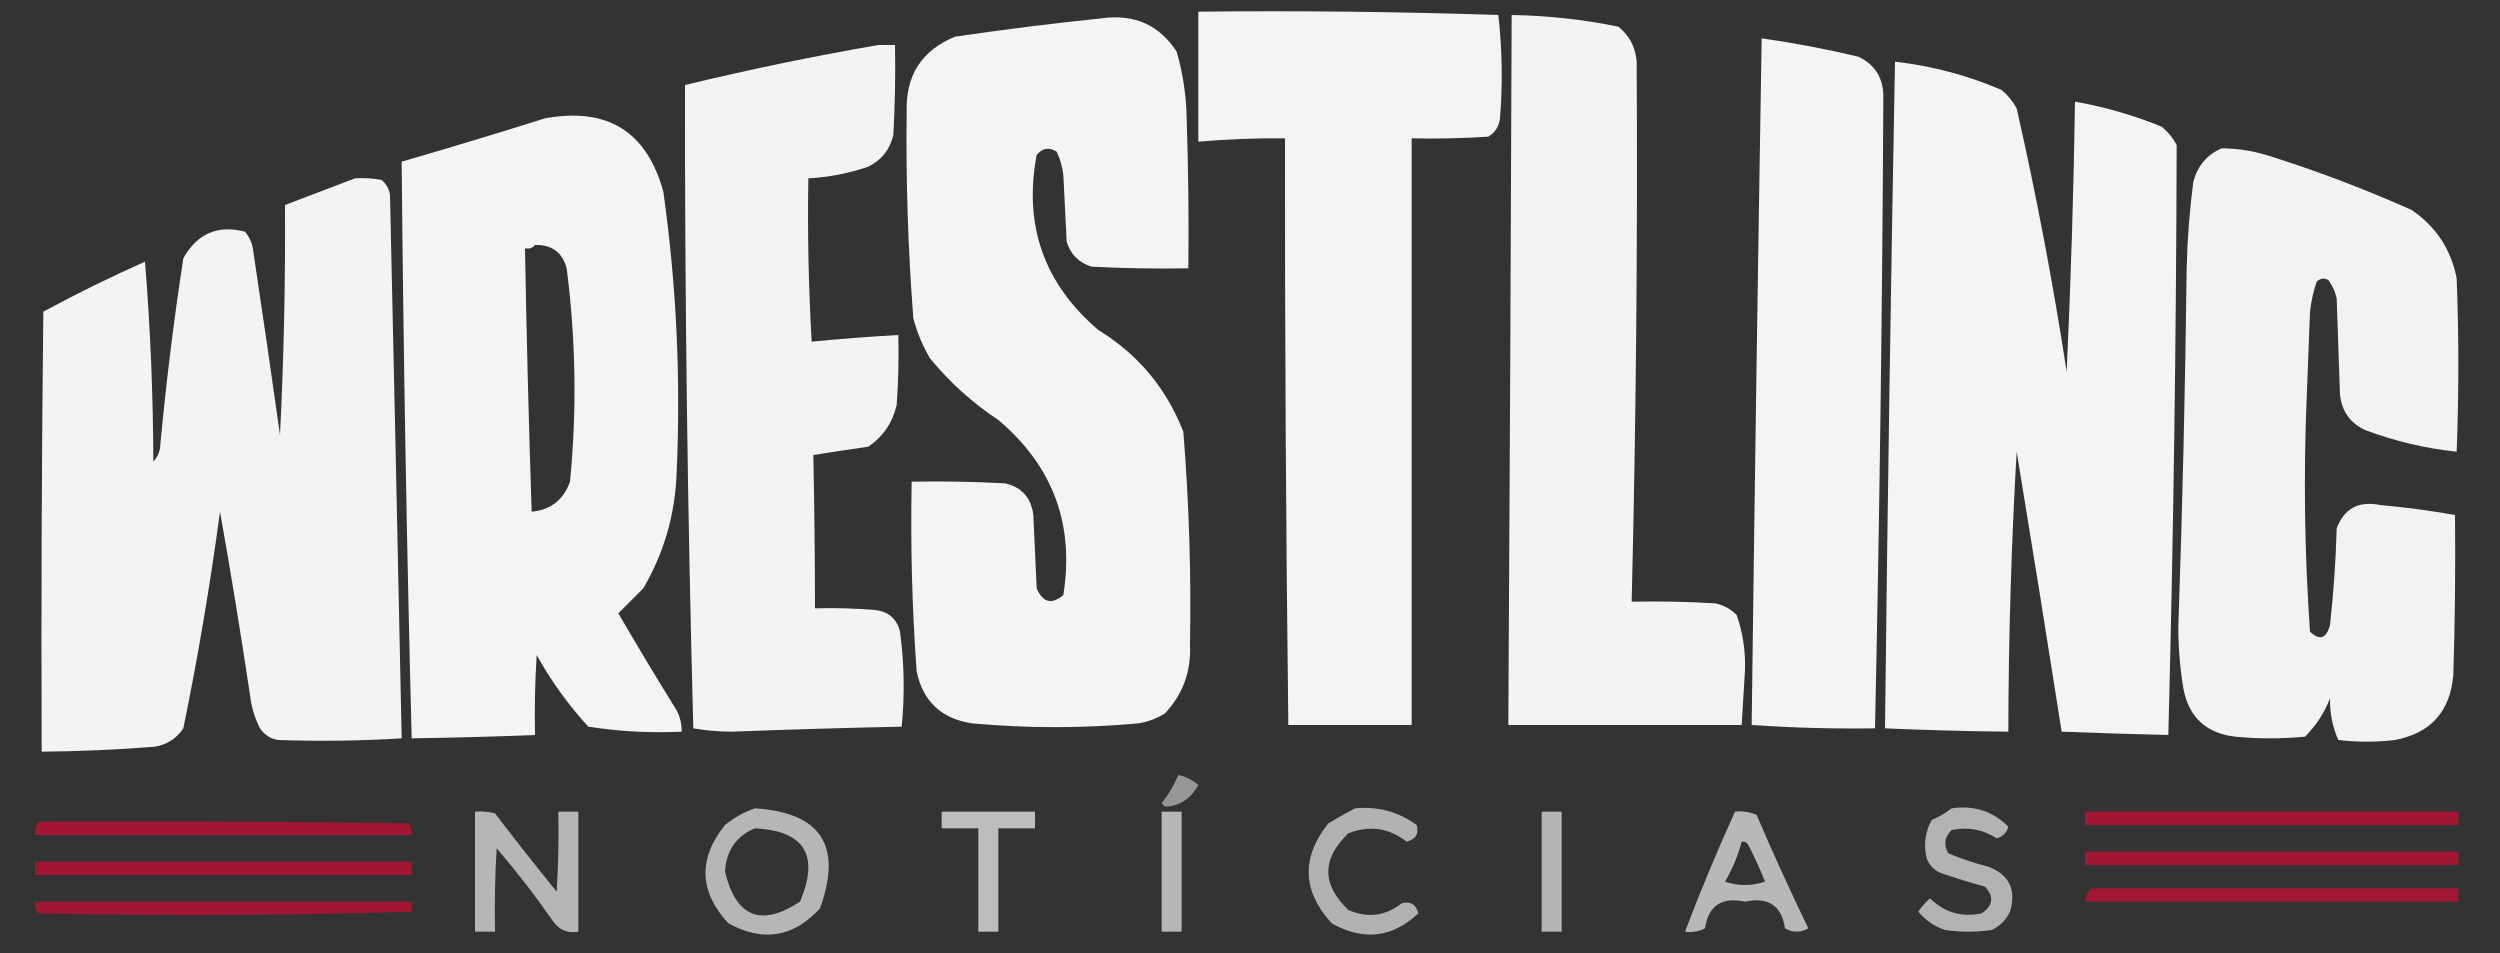
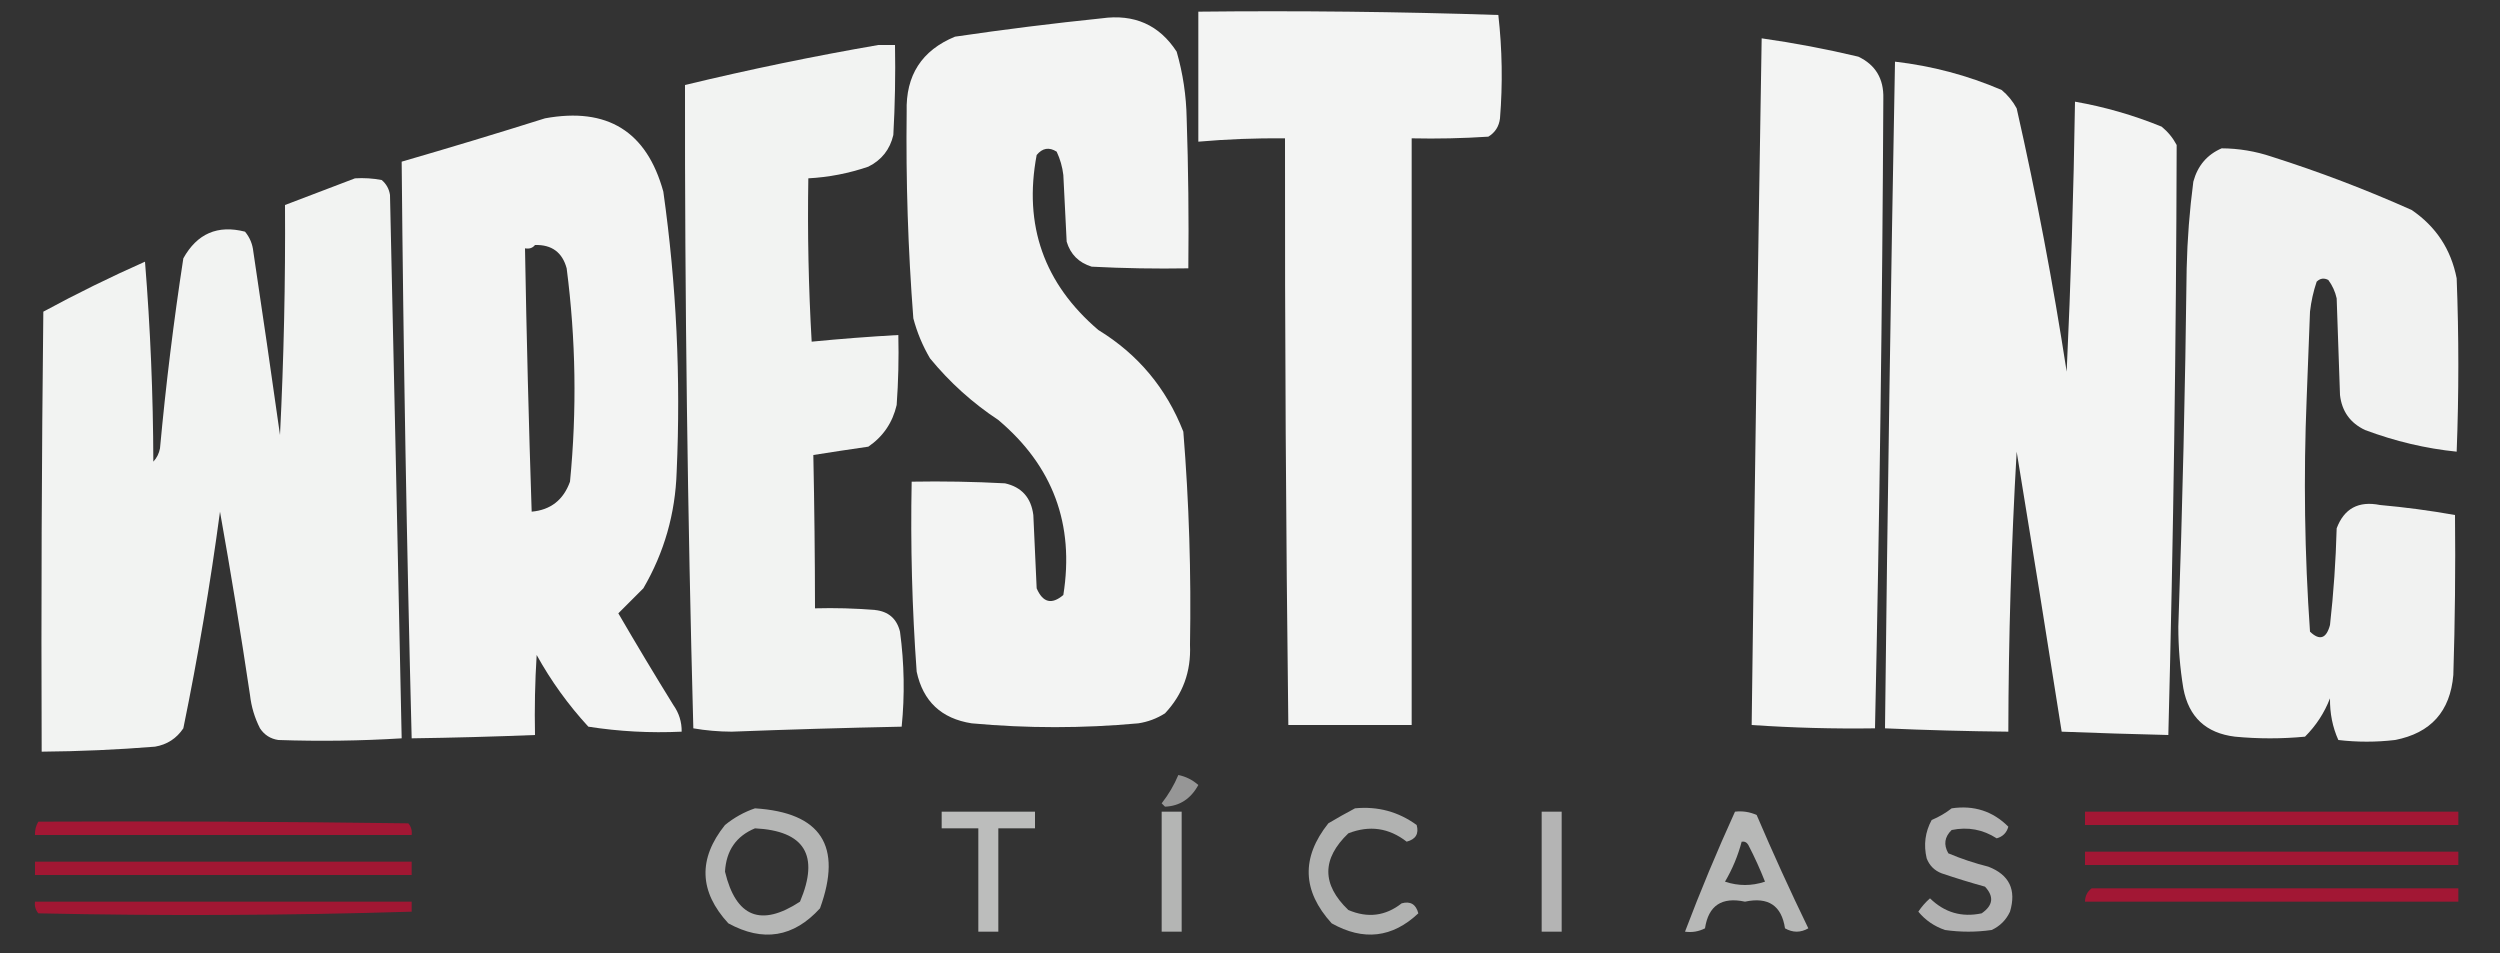
<svg xmlns="http://www.w3.org/2000/svg" version="1.1" width="750px" height="286px" style="shape-rendering:geometricPrecision; text-rendering:geometricPrecision; image-rendering:optimizeQuality; fill-rule:evenodd; clip-rule:evenodd">
  <rect width="100%" height="100%" fill="#333333" stroke="none" />
  <g>
    <path style="opacity:0.944" fill="#fefffe" d="M 359.5,3.5 C 389.544,3.175 419.544,3.508 449.5,4.5C 450.666,14.817 450.832,25.151 450,35.5C 449.705,37.931 448.538,39.764 446.5,41C 438.841,41.5 431.174,41.666 423.5,41.5C 423.5,100.167 423.5,158.833 423.5,217.5C 411.167,217.5 398.833,217.5 386.5,217.5C 385.78,158.836 385.446,100.169 385.5,41.5C 376.812,41.413 368.146,41.747 359.5,42.5C 359.5,29.5 359.5,16.5 359.5,3.5 Z" />
  </g>
  <g>
-     <path style="opacity:0.941" fill="#fefffe" d="M 453.5,4.5 C 464.286,4.675 474.952,5.841 485.5,8C 488.84,10.672 490.674,14.172 491,18.5C 491.321,72.511 490.821,126.511 489.5,180.5C 497.84,180.334 506.173,180.5 514.5,181C 517.034,181.516 519.2,182.683 521,184.5C 522.845,189.821 523.678,195.321 523.5,201C 523.186,206.506 522.853,212.006 522.5,217.5C 499.167,217.5 475.833,217.5 452.5,217.5C 452.921,146.501 453.254,75.501 453.5,4.5 Z" />
-   </g>
+     </g>
  <g>
    <path style="opacity:0.943" fill="#fefffe" d="M 330.5,5.5 C 340.285,4.135 347.785,7.468 353,15.5C 354.878,22.028 355.878,28.695 356,35.5C 356.5,50.496 356.667,65.496 356.5,80.5C 346.828,80.666 337.161,80.5 327.5,80C 323.64,78.807 321.14,76.307 320,72.5C 319.667,65.833 319.333,59.167 319,52.5C 318.71,50.048 318.044,47.715 317,45.5C 314.733,44.065 312.733,44.398 311,46.5C 307.023,67.57 313.19,85.07 329.5,99C 341.399,106.282 349.899,116.448 355,129.5C 356.716,150.793 357.383,172.126 357,193.5C 357.352,201.475 354.852,208.309 349.5,214C 347.043,215.562 344.376,216.562 341.5,217C 324.819,218.526 308.153,218.526 291.5,217C 282.415,215.58 276.915,210.414 275,201.5C 273.626,182.531 273.126,163.531 273.5,144.5C 282.839,144.334 292.173,144.5 301.5,145C 306.498,146.125 309.331,149.292 310,154.5C 310.333,161.833 310.667,169.167 311,176.5C 312.845,180.795 315.512,181.462 319,178.5C 322.38,157.306 315.88,139.806 299.5,126C 291.735,120.867 284.901,114.7 279,107.5C 276.781,103.729 275.115,99.729 274,95.5C 272.411,74.882 271.745,54.215 272,33.5C 271.689,22.608 276.523,15.108 286.5,11C 301.27,8.829 315.936,6.995 330.5,5.5 Z" />
  </g>
  <g>
    <path style="opacity:0.942" fill="#fefffe" d="M 528.5,11.5 C 538.241,12.881 547.908,14.715 557.5,17C 562.649,19.449 565.149,23.616 565,29.5C 564.697,92.503 563.864,155.503 562.5,218.5C 550.146,218.677 537.813,218.344 525.5,217.5C 526.365,148.826 527.365,80.159 528.5,11.5 Z" />
  </g>
  <g>
    <path style="opacity:0.94" fill="#fefffe" d="M 263.5,13.5 C 265.167,13.5 266.833,13.5 268.5,13.5C 268.666,22.506 268.5,31.506 268,40.5C 266.99,44.843 264.49,48.01 260.5,50C 254.654,52.002 248.654,53.169 242.5,53.5C 242.227,69.862 242.56,86.195 243.5,102.5C 252.151,101.653 260.818,100.986 269.5,100.5C 269.666,107.508 269.5,114.508 269,121.5C 267.776,126.789 264.942,130.955 260.5,134C 254.947,134.803 249.447,135.636 244,136.5C 244.314,151.815 244.481,167.148 244.5,182.5C 250.509,182.334 256.509,182.501 262.5,183C 266.527,183.427 269.027,185.594 270,189.5C 271.285,199.056 271.452,208.556 270.5,218C 253.495,218.35 236.495,218.85 219.5,219.5C 215.584,219.483 211.75,219.15 208,218.5C 206.265,154.167 205.432,89.833 205.5,25.5C 224.82,20.84 244.153,16.84 263.5,13.5 Z" />
  </g>
  <g>
    <path style="opacity:0.942" fill="#fefffe" d="M 568.5,18.5 C 579.604,19.776 590.271,22.609 600.5,27C 602.359,28.558 603.859,30.391 605,32.5C 610.925,58.638 615.925,84.972 620,111.5C 621.257,84.525 622.09,57.525 622.5,30.5C 631.435,32.067 640.102,34.567 648.5,38C 650.378,39.543 651.878,41.376 653,43.5C 652.859,102.507 652.025,161.507 650.5,220.5C 639.83,220.245 629.164,219.912 618.5,219.5C 614.11,191.493 609.61,163.493 605,135.5C 603.39,163.464 602.556,191.464 602.5,219.5C 590.16,219.378 577.826,219.045 565.5,218.5C 566.249,151.829 567.249,85.163 568.5,18.5 Z" />
  </g>
  <g>
    <path style="opacity:0.942" fill="#fefffe" d="M 163.5,35.5 C 182.191,32.083 194.024,39.416 199,57.5C 202.926,85.36 204.26,113.36 203,141.5C 202.61,154.067 199.277,165.734 193,176.5C 190.478,179.022 187.978,181.522 185.5,184C 190.868,193.233 196.368,202.4 202,211.5C 203.707,213.909 204.54,216.575 204.5,219.5C 195.06,219.945 185.726,219.445 176.5,218C 170.476,211.452 165.309,204.285 161,196.5C 160.5,204.493 160.334,212.493 160.5,220.5C 148.172,220.992 135.839,221.325 123.5,221.5C 122.019,163.842 121.019,106.176 120.5,48.5C 134.978,44.302 149.312,39.969 163.5,35.5 Z M 160.5,73.5 C 165.527,73.366 168.694,75.699 170,80.5C 172.754,101.8 173.087,123.133 171,144.5C 169.021,149.989 165.188,152.989 159.5,153.5C 158.628,127.173 157.962,100.84 157.5,74.5C 158.791,74.737 159.791,74.404 160.5,73.5 Z" />
  </g>
  <g>
    <path style="opacity:0.936" fill="#fefffe" d="M 666.5,44.5 C 671.625,44.531 676.625,45.364 681.5,47C 695.79,51.542 709.79,56.875 723.5,63C 730.799,67.97 735.299,74.804 737,83.5C 737.667,100.833 737.667,118.167 737,135.5C 727.745,134.564 718.578,132.397 709.5,129C 705.056,126.889 702.556,123.389 702,118.5C 701.667,108.833 701.333,99.167 701,89.5C 700.55,87.481 699.717,85.648 698.5,84C 697.216,83.316 696.049,83.483 695,84.5C 694.012,87.424 693.346,90.424 693,93.5C 692.667,102.167 692.333,110.833 692,119.5C 691.041,142.883 691.375,166.217 693,189.5C 695.899,192.267 697.899,191.6 699,187.5C 700.078,177.865 700.745,168.199 701,158.5C 703.238,152.544 707.571,150.211 714,151.5C 721.55,152.177 729.05,153.177 736.5,154.5C 736.667,170.503 736.5,186.503 736,202.5C 735.068,213.43 729.235,219.93 718.5,222C 712.833,222.667 707.167,222.667 701.5,222C 699.77,218.148 698.937,213.982 699,209.5C 697.318,213.852 694.818,217.686 691.5,221C 684.5,221.667 677.5,221.667 670.5,221C 661.779,219.945 656.612,215.111 655,206.5C 653.995,200.38 653.495,194.213 653.5,188C 654.743,152.177 655.576,116.343 656,80.5C 656.202,71.79 656.869,63.124 658,54.5C 659.289,49.721 662.123,46.388 666.5,44.5 Z" />
  </g>
  <g>
    <path style="opacity:0.939" fill="#fefffe" d="M 106.5,53.5 C 109.187,53.336 111.854,53.503 114.5,54C 115.893,55.171 116.727,56.671 117,58.5C 118.217,112.832 119.384,167.166 120.5,221.5C 108.172,222.261 95.839,222.427 83.5,222C 81.152,221.654 79.319,220.487 78,218.5C 76.395,215.352 75.395,212.019 75,208.5C 72.258,190.122 69.258,171.789 66,153.5C 63.075,175.309 59.409,196.976 55,218.5C 52.949,221.553 50.115,223.386 46.5,224C 35.182,224.907 23.849,225.407 12.5,225.5C 12.333,181.499 12.5,137.499 13,93.5C 22.936,88.116 33.102,83.116 43.5,78.5C 45.11,98.457 45.944,118.457 46,138.5C 47.044,137.377 47.71,136.044 48,134.5C 49.761,115.409 52.095,96.409 55,77.5C 59.138,70.067 65.305,67.4 73.5,69.5C 74.934,71.22 75.767,73.22 76,75.5C 78.748,93.819 81.415,112.153 84,130.5C 85.145,107.547 85.645,84.547 85.5,61.5C 92.61,58.802 99.61,56.135 106.5,53.5 Z" />
  </g>
  <g>
    <path style="opacity:0.488" fill="#fefffe" d="M 353.5,232.5 C 355.757,232.962 357.757,233.962 359.5,235.5C 357.226,239.658 353.893,241.825 349.5,242C 349.167,241.667 348.833,241.333 348.5,241C 350.568,238.358 352.235,235.525 353.5,232.5 Z" />
  </g>
  <g>
    <path style="opacity:0.643" fill="#fefffe" d="M 226.5,242.5 C 246.304,243.766 252.804,253.766 246,272.5C 238.086,281.197 228.92,282.697 218.5,277C 209.717,267.462 209.383,257.628 217.5,247.5C 220.261,245.26 223.261,243.593 226.5,242.5 Z M 226.5,248.5 C 241.384,249.25 245.884,256.583 240,270.5C 228.286,278.172 220.786,275.172 217.5,261.5C 217.858,255.171 220.858,250.837 226.5,248.5 Z" />
  </g>
  <g>
    <path style="opacity:0.623" fill="#fefffe" d="M 406.5,242.5 C 413.341,241.838 419.507,243.505 425,247.5C 425.723,250.125 424.723,251.792 422,252.5C 416.662,248.353 410.829,247.52 404.5,250C 396.5,257.667 396.5,265.333 404.5,273C 410.309,275.488 415.642,274.821 420.5,271C 423.125,270.277 424.792,271.277 425.5,274C 417.696,281.349 409.03,282.349 399.5,277C 390.655,267.272 390.322,257.272 398.5,247C 401.191,245.395 403.858,243.895 406.5,242.5 Z" />
  </g>
  <g>
    <path style="opacity:0.628" fill="#fefffe" d="M 585.5,242.5 C 592.175,241.518 597.842,243.351 602.5,248C 602,249.833 600.833,251 599,251.5C 594.875,248.837 590.375,248.003 585.5,249C 583.352,251.075 583.018,253.408 584.5,256C 588.392,257.64 592.392,258.973 596.5,260C 602.795,262.425 604.962,266.925 603,273.5C 601.833,276 600,277.833 597.5,279C 592.833,279.667 588.167,279.667 583.5,279C 580.274,277.894 577.607,276.061 575.5,273.5C 576.48,272.019 577.647,270.685 579,269.5C 583.37,273.77 588.537,275.27 594.5,274C 597.932,271.633 598.265,268.966 595.5,266C 591.145,264.794 586.811,263.461 582.5,262C 580.333,261.167 578.833,259.667 578,257.5C 577.044,253.428 577.544,249.595 579.5,246C 581.727,245.059 583.727,243.892 585.5,242.5 Z" />
  </g>
  <g>
-     <path style="opacity:0.643" fill="#fefffe" d="M 142.5,243.5 C 144.527,243.338 146.527,243.505 148.5,244C 154.546,251.924 160.713,259.757 167,267.5C 167.5,259.507 167.666,251.507 167.5,243.5C 169.5,243.5 171.5,243.5 173.5,243.5C 173.5,255.5 173.5,267.5 173.5,279.5C 170.348,280.041 167.848,279.041 166,276.5C 160.716,268.881 155.049,261.548 149,254.5C 148.5,262.827 148.334,271.16 148.5,279.5C 146.5,279.5 144.5,279.5 142.5,279.5C 142.5,267.5 142.5,255.5 142.5,243.5 Z" />
-   </g>
+     </g>
  <g>
    <path style="opacity:0.678" fill="#fefffe" d="M 282.5,243.5 C 291.833,243.5 301.167,243.5 310.5,243.5C 310.5,245.167 310.5,246.833 310.5,248.5C 306.833,248.5 303.167,248.5 299.5,248.5C 299.5,258.833 299.5,269.167 299.5,279.5C 297.5,279.5 295.5,279.5 293.5,279.5C 293.5,269.167 293.5,258.833 293.5,248.5C 289.833,248.5 286.167,248.5 282.5,248.5C 282.5,246.833 282.5,245.167 282.5,243.5 Z" />
  </g>
  <g>
    <path style="opacity:0.633" fill="#fefffe" d="M 348.5,243.5 C 350.5,243.5 352.5,243.5 354.5,243.5C 354.5,255.5 354.5,267.5 354.5,279.5C 352.5,279.5 350.5,279.5 348.5,279.5C 348.5,267.5 348.5,255.5 348.5,243.5 Z" />
  </g>
  <g>
    <path style="opacity:0.632" fill="#fefffe" d="M 462.5,243.5 C 464.5,243.5 466.5,243.5 468.5,243.5C 468.5,255.5 468.5,267.5 468.5,279.5C 466.5,279.5 464.5,279.5 462.5,279.5C 462.5,267.5 462.5,255.5 462.5,243.5 Z" />
  </g>
  <g>
    <path style="opacity:0.65" fill="#fefffe" d="M 520.5,243.5 C 522.792,243.244 524.959,243.577 527,244.5C 531.893,255.952 537.059,267.286 542.5,278.5C 540.167,279.833 537.833,279.833 535.5,278.5C 534.472,271.67 530.472,269.004 523.5,270.5C 516.528,269.004 512.528,271.67 511.5,278.5C 509.604,279.466 507.604,279.799 505.5,279.5C 510.107,267.35 515.107,255.35 520.5,243.5 Z M 522.5,252.5 C 523.376,252.369 524.043,252.702 524.5,253.5C 526.36,257.083 528.027,260.749 529.5,264.5C 525.5,265.833 521.5,265.833 517.5,264.5C 519.731,260.708 521.398,256.708 522.5,252.5 Z" />
  </g>
  <g>
    <path style="opacity:0.551" fill="#fe0035" d="M 625.5,243.5 C 662.833,243.5 700.167,243.5 737.5,243.5C 737.5,244.833 737.5,246.167 737.5,247.5C 700.167,247.5 662.833,247.5 625.5,247.5C 625.5,246.167 625.5,244.833 625.5,243.5 Z" />
  </g>
  <g>
    <path style="opacity:0.551" fill="#fe0035" d="M 11.5,246.5 C 48.502,246.333 85.501,246.5 122.5,247C 123.337,248.011 123.67,249.178 123.5,250.5C 85.833,250.5 48.167,250.5 10.5,250.5C 10.433,249.041 10.766,247.708 11.5,246.5 Z" />
  </g>
  <g>
    <path style="opacity:0.548" fill="#fe0035" d="M 625.5,255.5 C 662.833,255.5 700.167,255.5 737.5,255.5C 737.5,256.833 737.5,258.167 737.5,259.5C 700.167,259.5 662.833,259.5 625.5,259.5C 625.5,258.167 625.5,256.833 625.5,255.5 Z" />
  </g>
  <g>
    <path style="opacity:0.543" fill="#fe0035" d="M 10.5,258.5 C 48.167,258.5 85.833,258.5 123.5,258.5C 123.5,259.833 123.5,261.167 123.5,262.5C 85.833,262.5 48.167,262.5 10.5,262.5C 10.5,261.167 10.5,259.833 10.5,258.5 Z" />
  </g>
  <g>
    <path style="opacity:0.548" fill="#fe0035" d="M 627.5,266.5 C 664.167,266.5 700.833,266.5 737.5,266.5C 737.5,267.833 737.5,269.167 737.5,270.5C 700.167,270.5 662.833,270.5 625.5,270.5C 625.527,268.801 626.194,267.467 627.5,266.5 Z" />
  </g>
  <g>
    <path style="opacity:0.545" fill="#fe0035" d="M 10.5,270.5 C 48.167,270.5 85.833,270.5 123.5,270.5C 123.5,271.5 123.5,272.5 123.5,273.5C 86.196,274.648 48.862,274.815 11.5,274C 10.663,272.989 10.33,271.822 10.5,270.5 Z" />
  </g>
</svg>